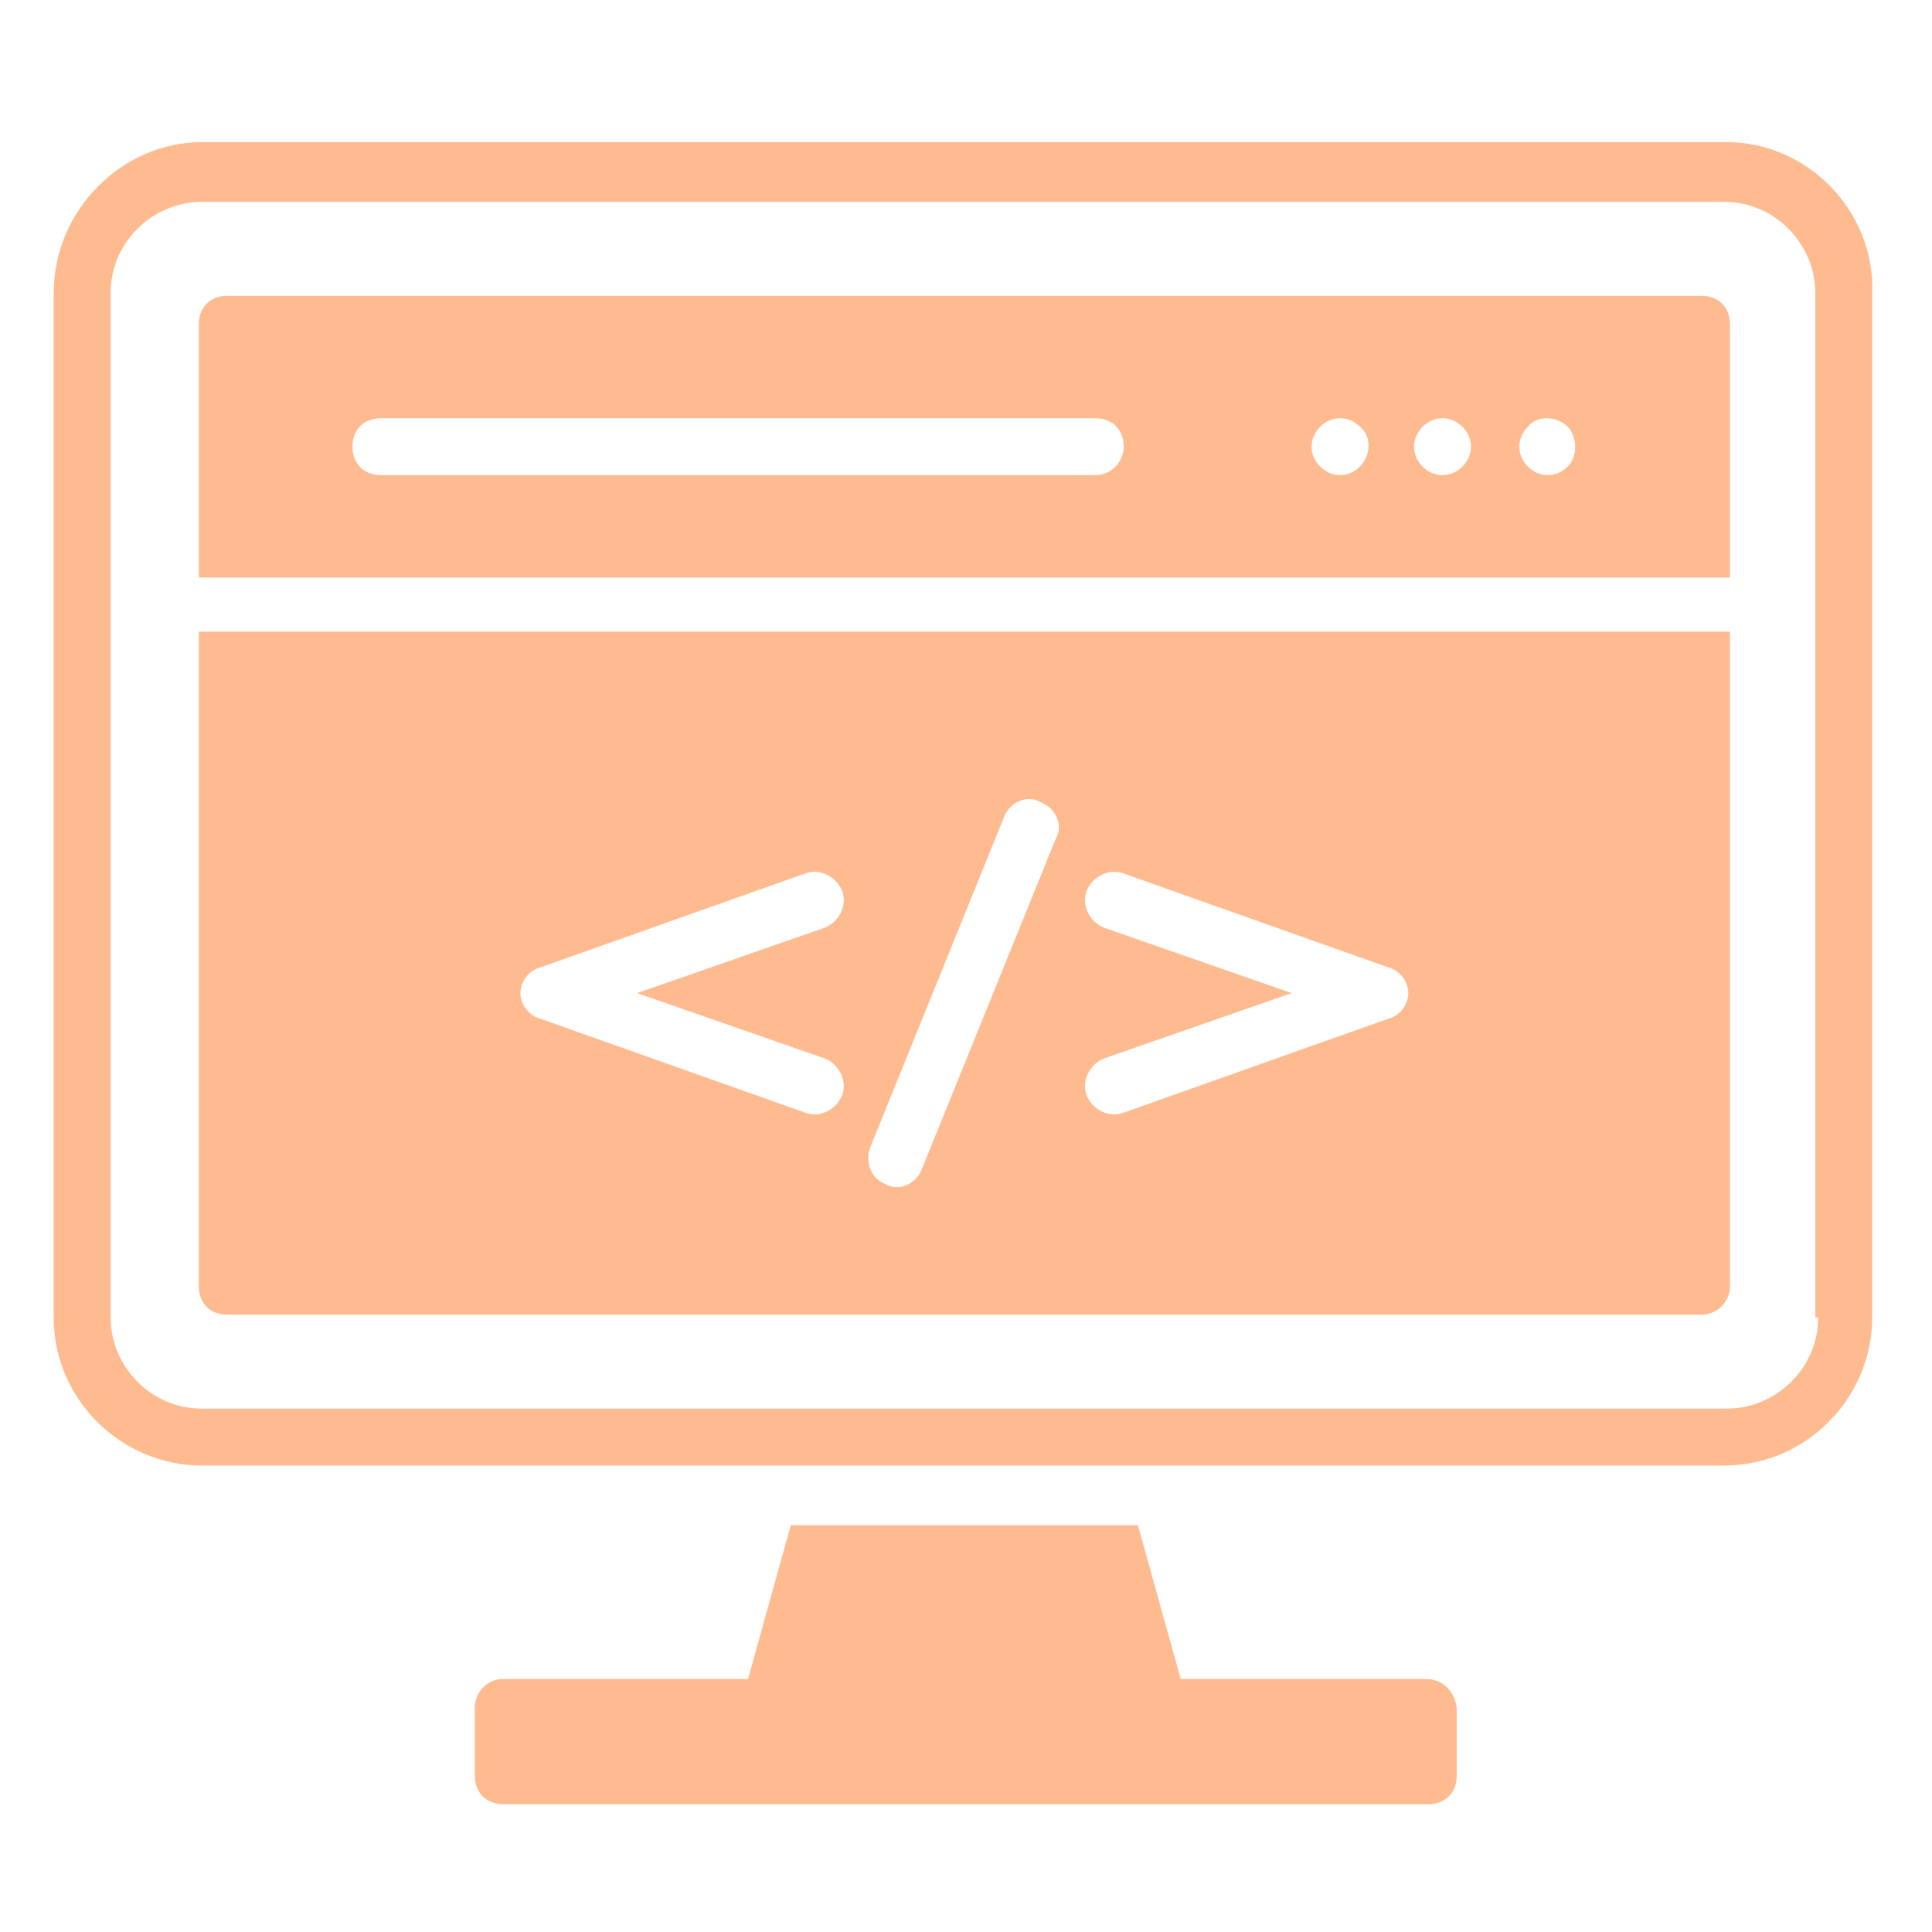
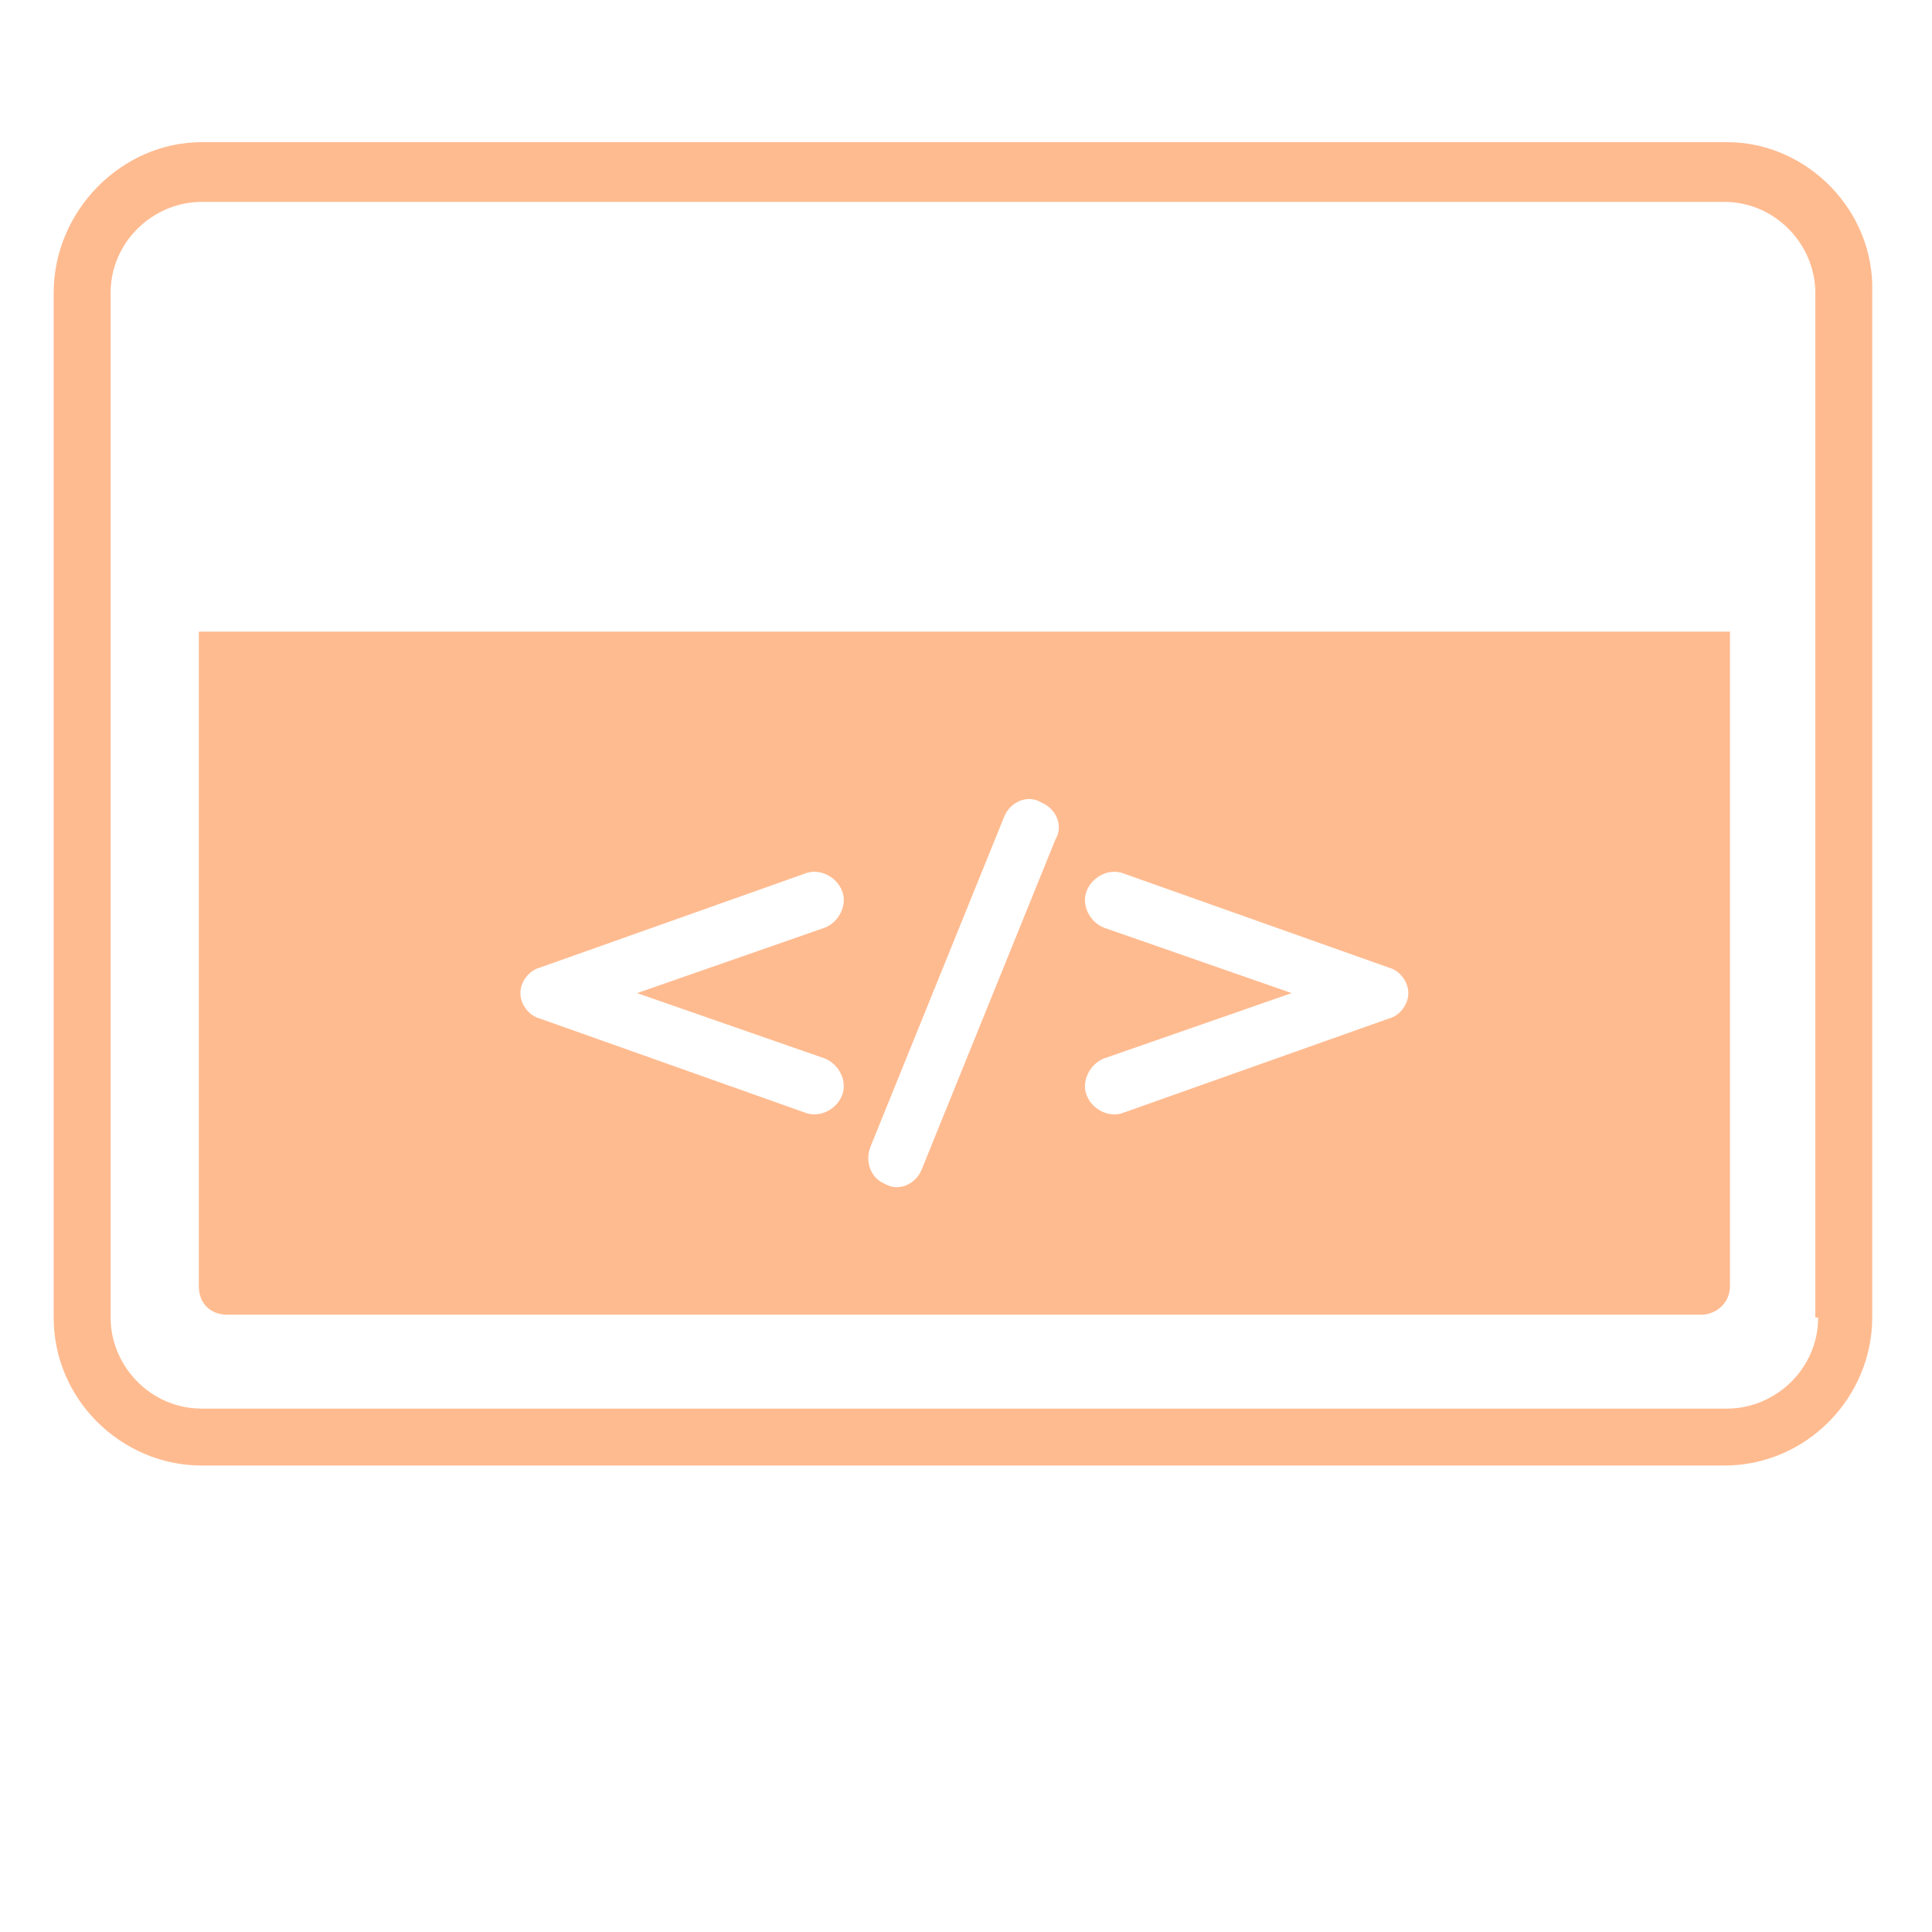
<svg xmlns="http://www.w3.org/2000/svg" width="36" height="36" viewBox="0 0 36 36" fill="none">
  <path d="M32.182 2.649H3.758C2.273 2.649 1 3.921 1 5.459V24.55C1 26.088 2.273 27.308 3.758 27.308H32.129C33.667 27.308 34.886 26.035 34.886 24.55V5.459C34.939 3.921 33.667 2.649 32.182 2.649ZM33.879 24.55C33.879 25.505 33.083 26.247 32.182 26.247H3.758C2.803 26.247 2.061 25.452 2.061 24.55V5.459C2.061 4.505 2.856 3.762 3.758 3.762H32.129C33.083 3.762 33.826 4.558 33.826 5.459V24.55H33.879Z" fill="#FFBB90" />
-   <path d="M26.561 31.285H22L21.204 28.421H14.735L13.939 31.285H9.379C9.061 31.285 8.848 31.55 8.848 31.815V33.088C8.848 33.406 9.061 33.618 9.379 33.618H26.614C26.932 33.618 27.144 33.406 27.144 33.088V31.815C27.091 31.497 26.879 31.285 26.561 31.285Z" fill="#FFBB90" />
-   <path d="M31.704 5.512H4.235C3.917 5.512 3.705 5.724 3.705 6.043V10.762H32.235V6.043C32.235 5.724 32.023 5.512 31.704 5.512ZM20.409 8.853H7.098C6.78 8.853 6.568 8.641 6.568 8.323C6.568 8.005 6.78 7.793 7.098 7.793H20.409C20.727 7.793 20.939 8.005 20.939 8.323C20.939 8.588 20.727 8.853 20.409 8.853ZM25.341 8.694C25.129 8.906 24.811 8.906 24.599 8.694C24.386 8.482 24.386 8.164 24.599 7.952C24.811 7.74 25.129 7.74 25.341 7.952C25.553 8.111 25.553 8.482 25.341 8.694ZM27.25 8.694C27.038 8.906 26.72 8.906 26.508 8.694C26.296 8.482 26.296 8.164 26.508 7.952C26.72 7.74 27.038 7.74 27.25 7.952C27.462 8.164 27.462 8.482 27.25 8.694ZM29.212 8.694C29 8.906 28.682 8.906 28.47 8.694C28.258 8.482 28.258 8.164 28.47 7.952C28.629 7.74 29 7.74 29.212 7.952C29.371 8.111 29.424 8.482 29.212 8.694Z" fill="#FFBB90" />
  <path d="M3.705 23.967C3.705 24.285 3.917 24.497 4.235 24.497H31.704C31.97 24.497 32.235 24.285 32.235 23.967V11.77H3.705V23.967ZM20.568 17.285C20.303 17.179 20.144 16.861 20.25 16.596C20.356 16.331 20.674 16.171 20.939 16.277L25.871 18.027C26.083 18.081 26.242 18.293 26.242 18.505C26.242 18.717 26.083 18.929 25.871 18.982L20.939 20.732C20.674 20.838 20.356 20.679 20.25 20.414C20.144 20.149 20.303 19.831 20.568 19.724L24.068 18.505L20.568 17.285ZM16.22 21.368L18.712 15.217C18.818 14.952 19.136 14.793 19.401 14.952C19.667 15.058 19.826 15.376 19.667 15.641L17.174 21.793C17.068 22.058 16.75 22.217 16.485 22.058C16.22 21.952 16.114 21.634 16.22 21.368ZM10.068 18.027L15 16.277C15.265 16.171 15.583 16.331 15.689 16.596C15.796 16.861 15.636 17.179 15.371 17.285L11.871 18.505L15.371 19.724C15.636 19.831 15.796 20.149 15.689 20.414C15.583 20.679 15.265 20.838 15 20.732L10.068 18.982C9.856 18.929 9.697 18.717 9.697 18.505C9.697 18.293 9.856 18.081 10.068 18.027Z" fill="#FFBB90" />
</svg>